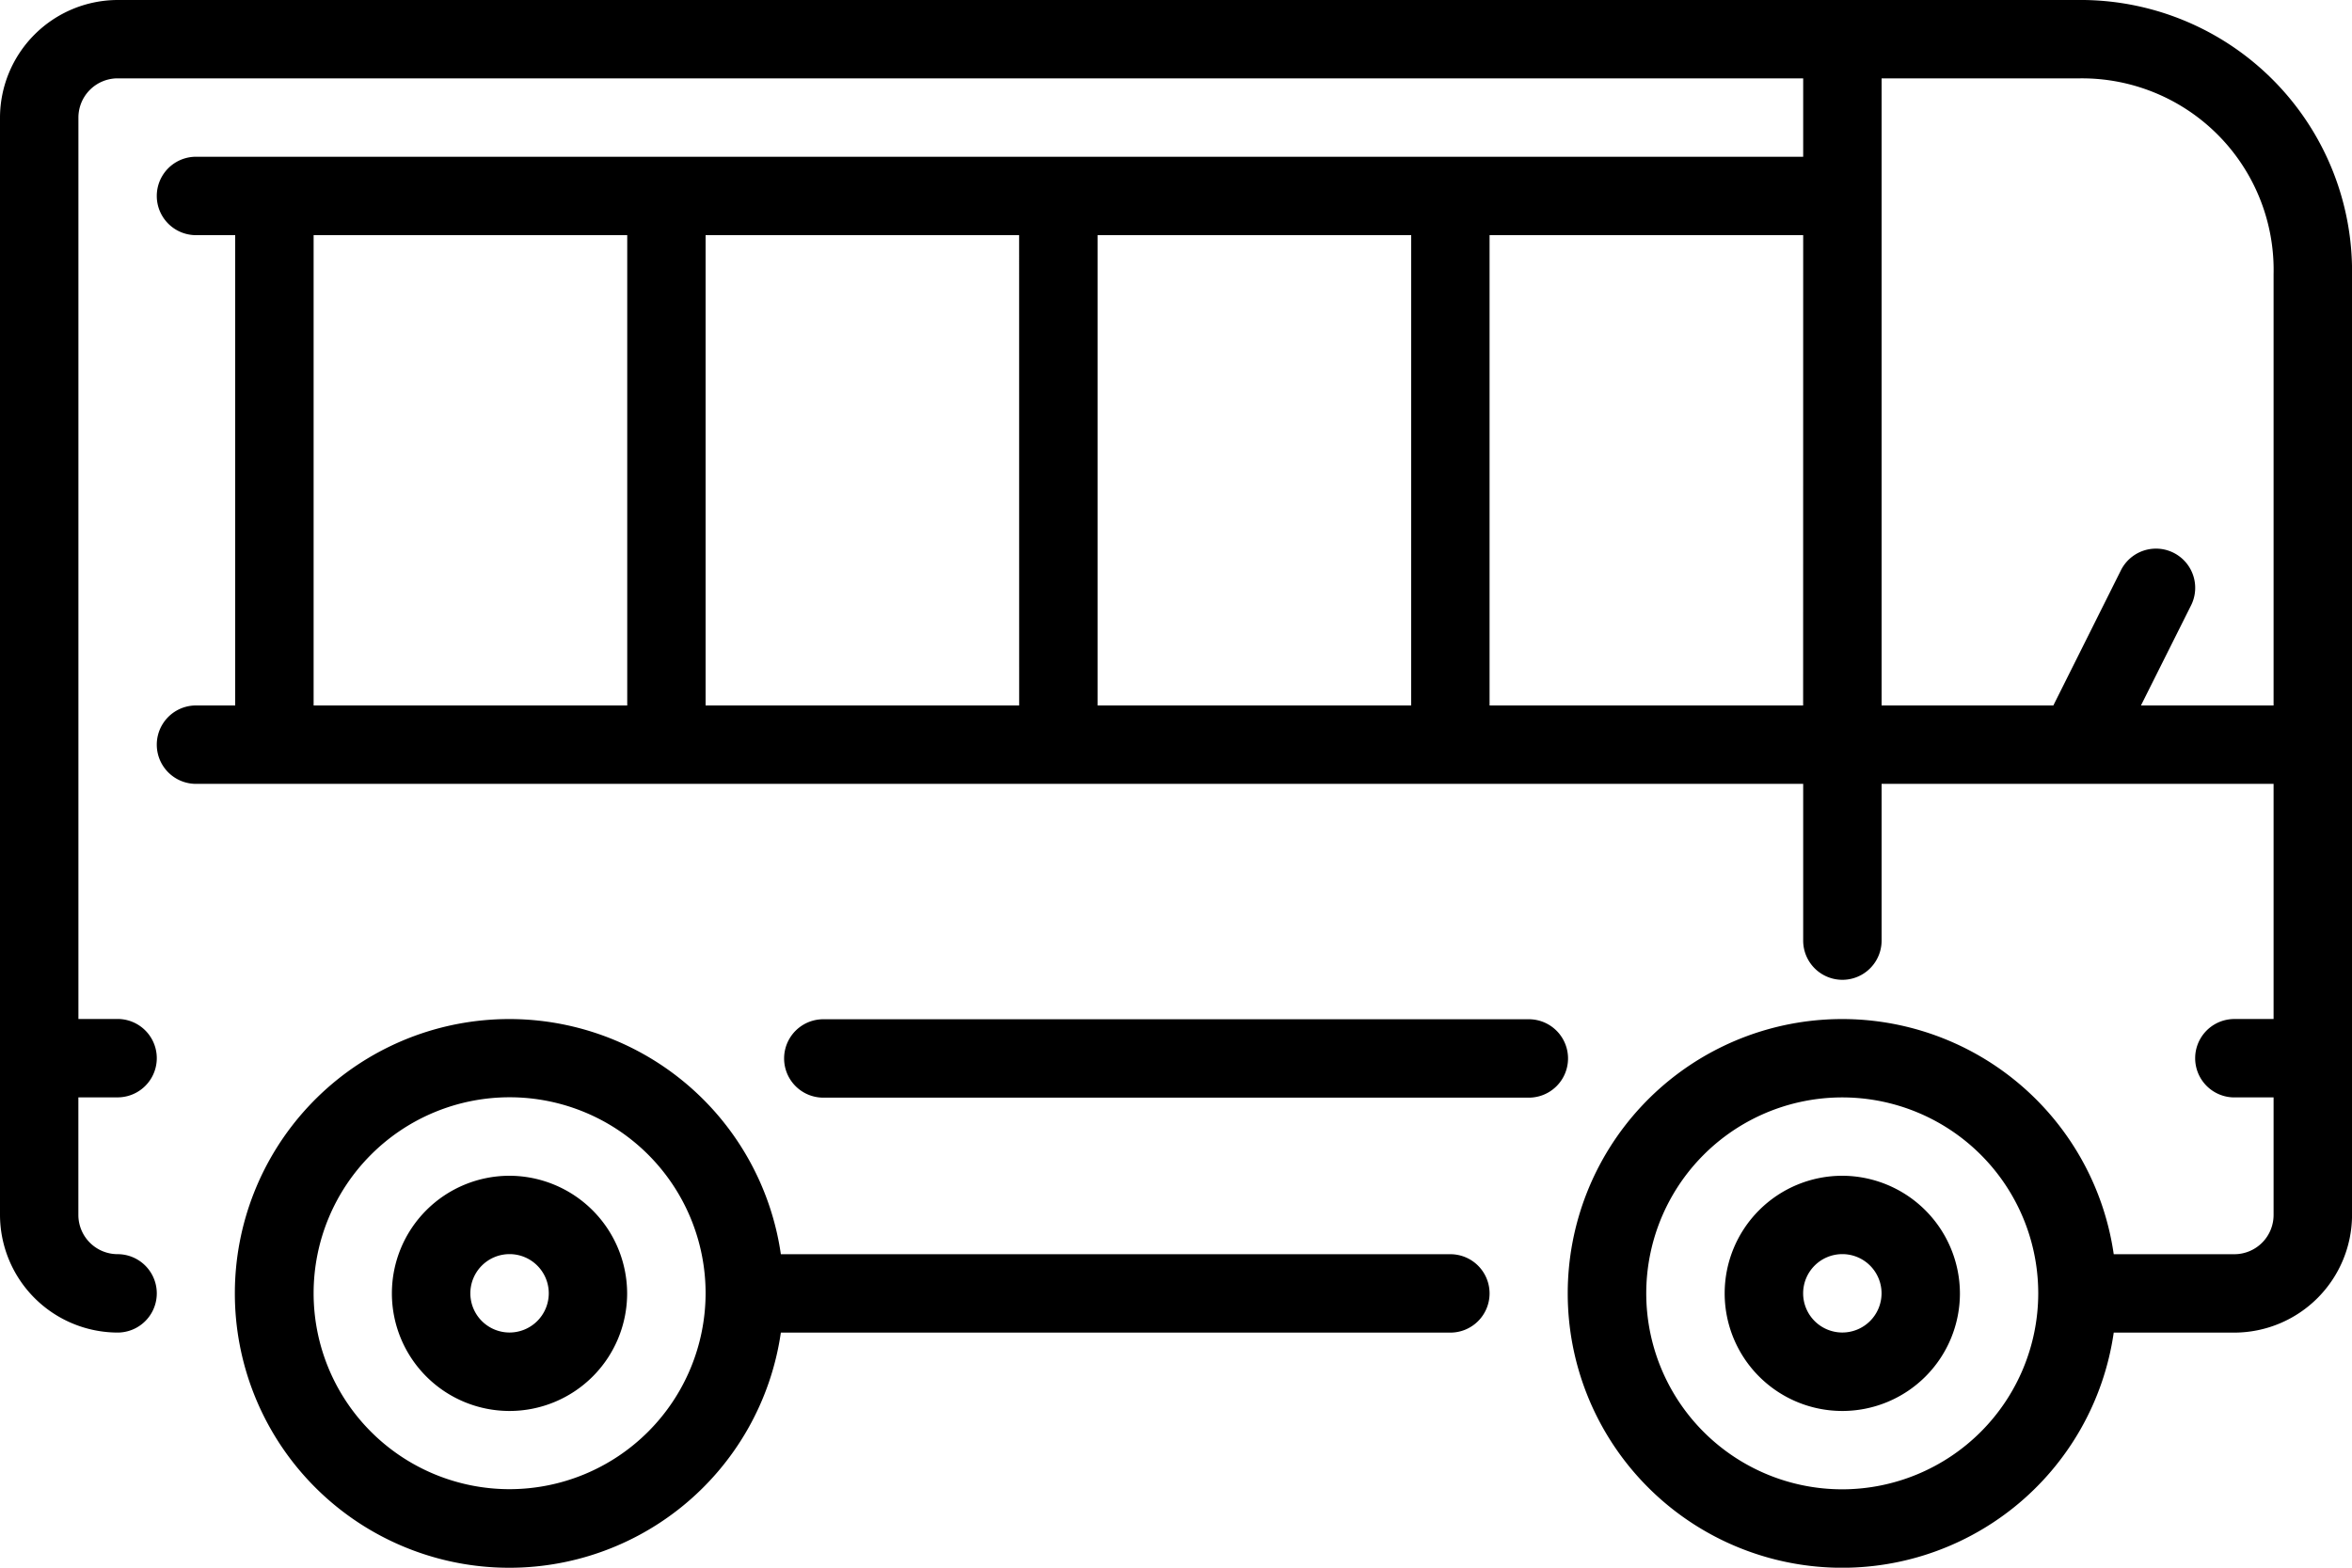
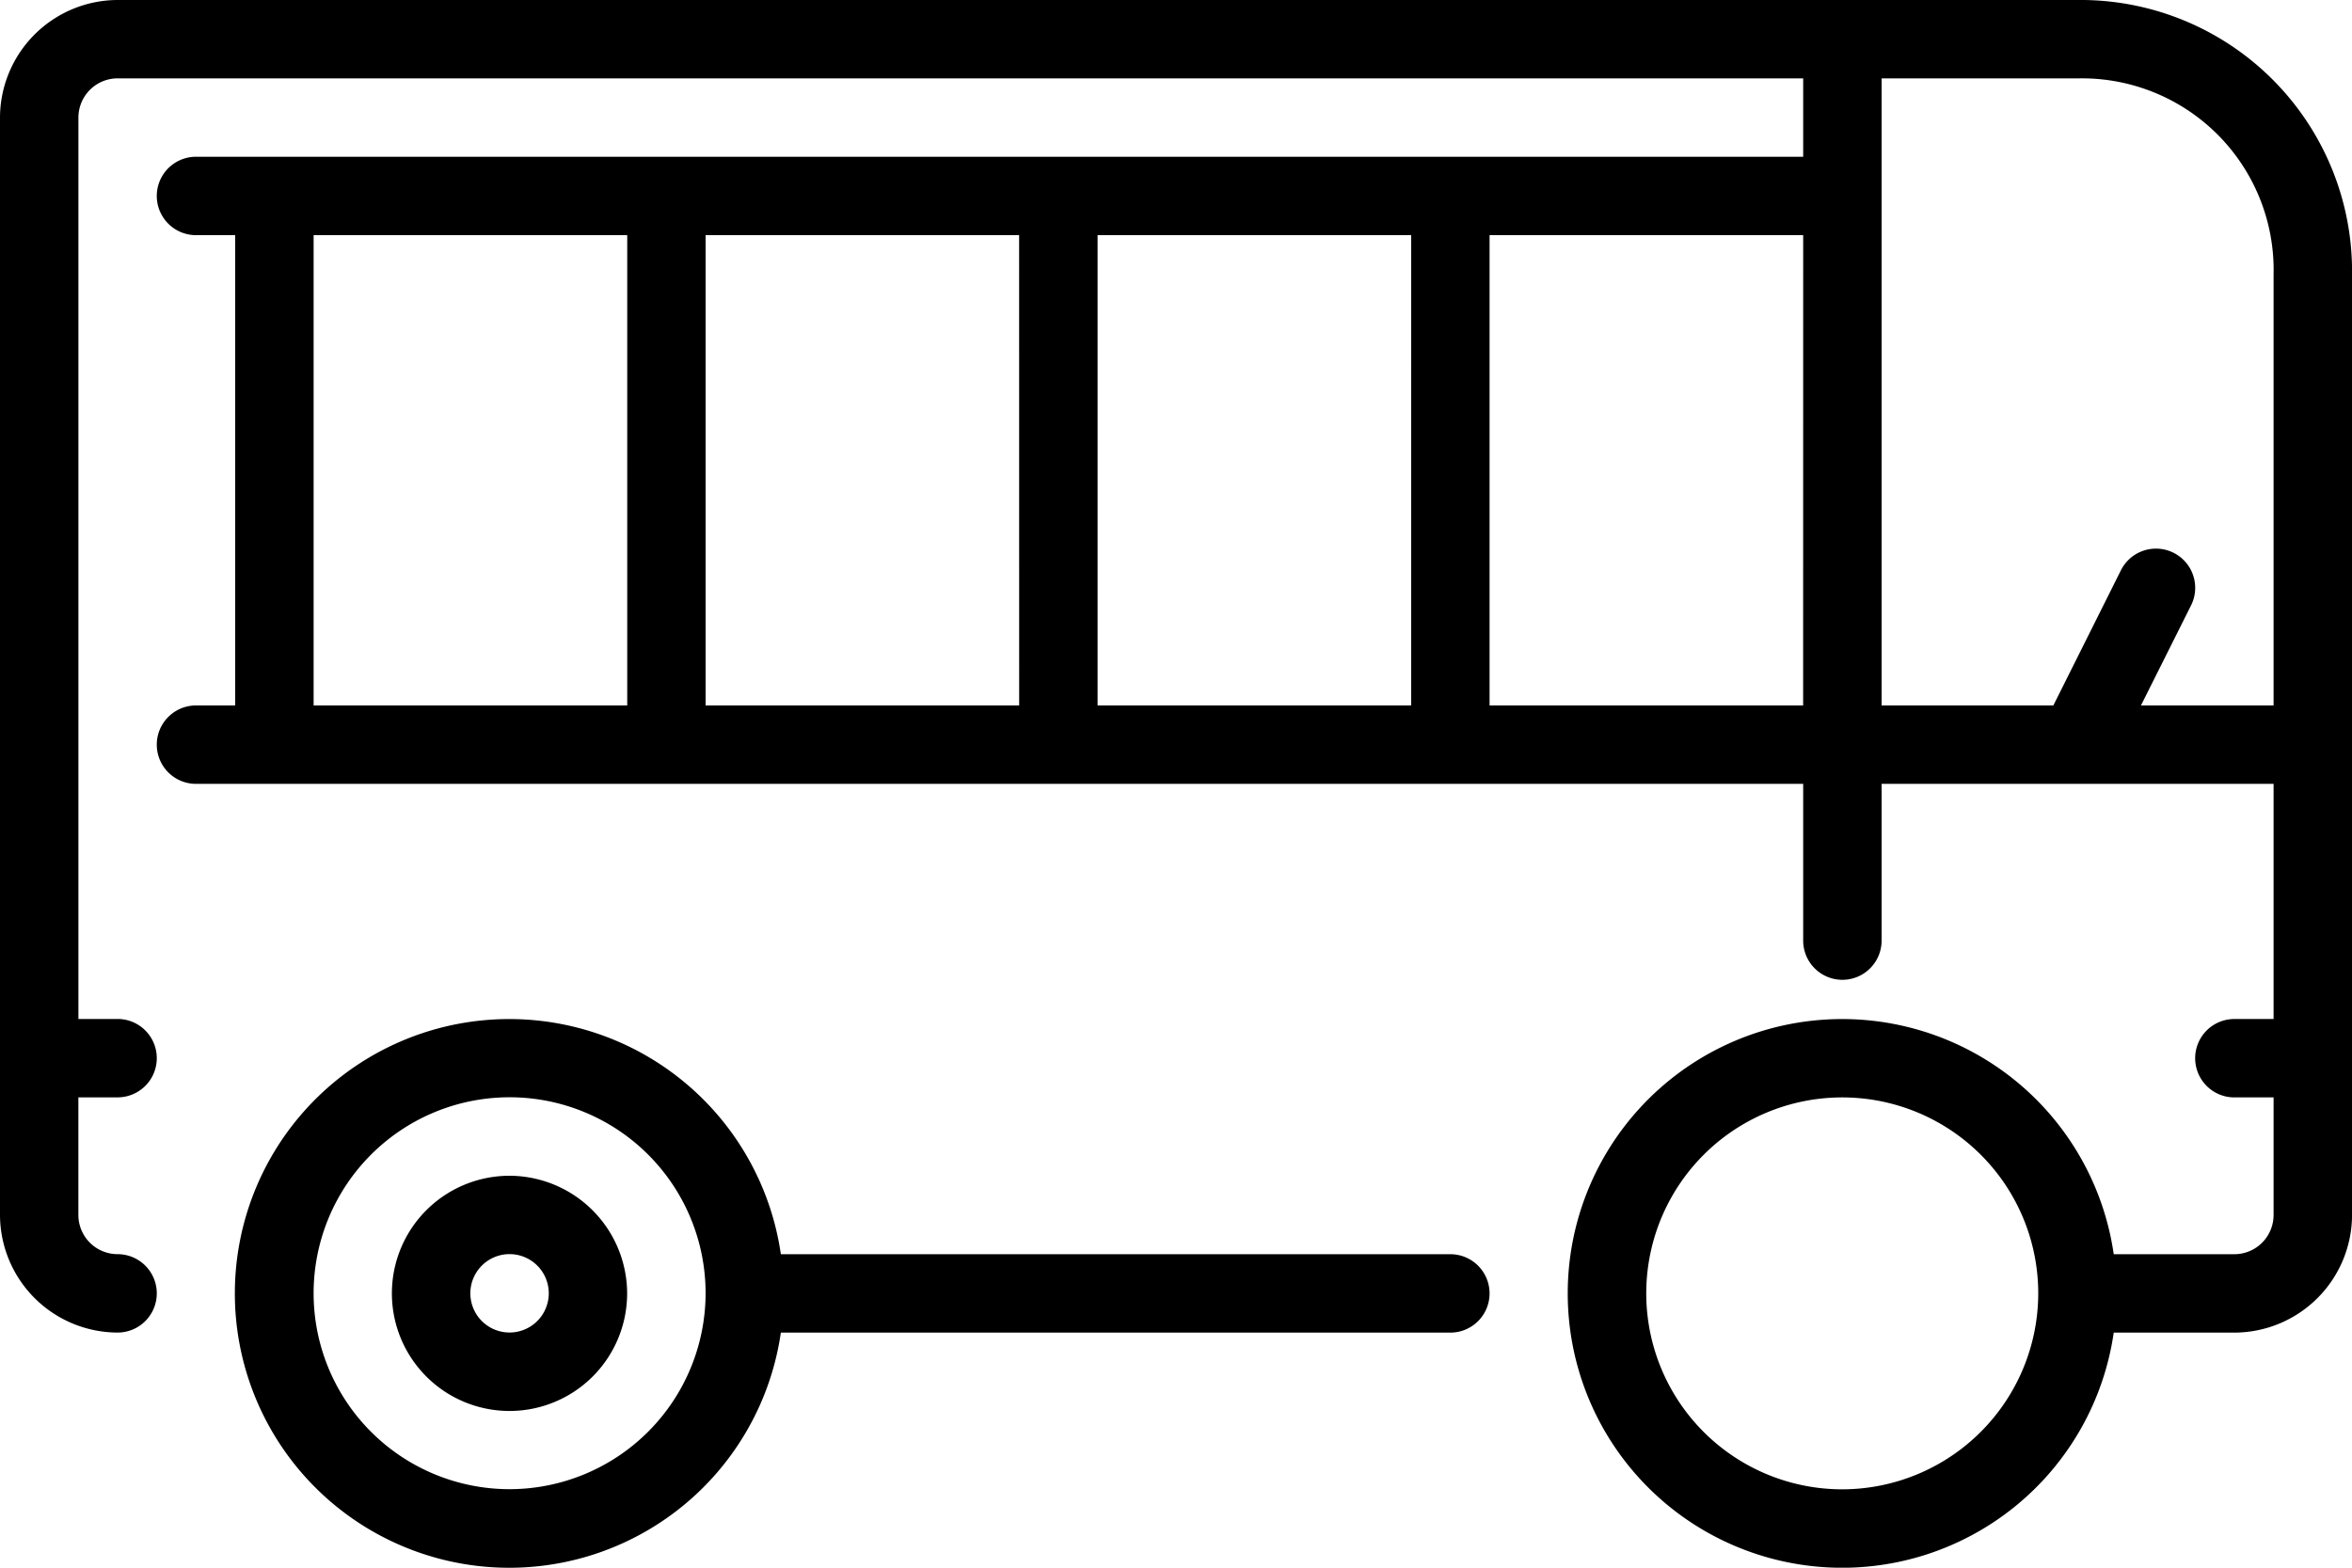
<svg xmlns="http://www.w3.org/2000/svg" width="49.85" height="33.234" viewBox="0 0 49.85 33.234">
  <g id="ic_partilhado" transform="translate(-599 -1491)">
    <path id="Path_679" data-name="Path 679" d="M87.825,324.267a2.493,2.493,0,1,0,2.492,2.493A2.5,2.5,0,0,0,87.825,324.267Zm0,3.323a.831.831,0,1,1,.831-.831A.832.832,0,0,1,87.825,327.59Z" transform="translate(521.975 1191.658)" />
    <path id="Path_680" data-name="Path 680" d="M44.034,68.267H2.492A2.5,2.5,0,0,0,0,70.759V94.023a2.5,2.5,0,0,0,2.492,2.493.831.831,0,0,0,0-1.662.832.832,0,0,1-.831-.831V91.53h.831a.831.831,0,0,0,0-1.662H1.662V70.759a.832.832,0,0,1,.831-.831H38.218V71.59H4.154a.831.831,0,0,0,0,1.662h.831v9.97H4.154a.831.831,0,0,0,0,1.662H38.218v3.323a.831.831,0,1,0,1.662,0V84.884h8.308v4.985h-.831a.831.831,0,0,0,0,1.662h.831v2.493a.832.832,0,0,1-.831.831H44.8a5.816,5.816,0,1,0,0,1.662h2.559a2.5,2.5,0,0,0,2.492-2.493V74.083A5.754,5.754,0,0,0,44.034,68.267ZM13.293,83.222H6.647v-9.97h6.647v9.97Zm8.308,0H14.955v-9.97H21.6Zm8.308,0H23.263v-9.97H29.91Zm8.308,0H31.571v-9.97h6.647Zm.831,16.617A4.154,4.154,0,1,1,43.2,95.684,4.159,4.159,0,0,1,39.049,99.839Zm9.139-16.617h-2.81L46.439,81.1a.831.831,0,0,0-1.487-.743L43.52,83.222H39.88V69.929h4.154a4.062,4.062,0,0,1,4.154,4.154v9.139Z" transform="translate(599 1422.733)" />
    <path id="Path_681" data-name="Path 681" d="M77.786,295.95a.831.831,0,0,0-.831-.831H62.765a5.816,5.816,0,1,0,0,1.662h14.19A.831.831,0,0,0,77.786,295.95ZM57.016,300.1a4.154,4.154,0,1,1,4.154-4.154A4.159,4.159,0,0,1,57.016,300.1Z" transform="translate(552.785 1222.469)" />
-     <path id="Path_682" data-name="Path 682" d="M377.959,324.267a2.493,2.493,0,1,0,2.492,2.493A2.5,2.5,0,0,0,377.959,324.267Zm0,3.323a.831.831,0,1,1,.831-.831A.832.832,0,0,1,377.959,327.59Z" transform="translate(260.089 1191.658)" />
-     <path id="Path_687" data-name="Path 687" d="M186.453,291.8a.831.831,0,0,0,0-1.662H171.5a.831.831,0,0,0,0,1.662Z" transform="translate(444.95 1222.469)" />
  </g>
</svg>